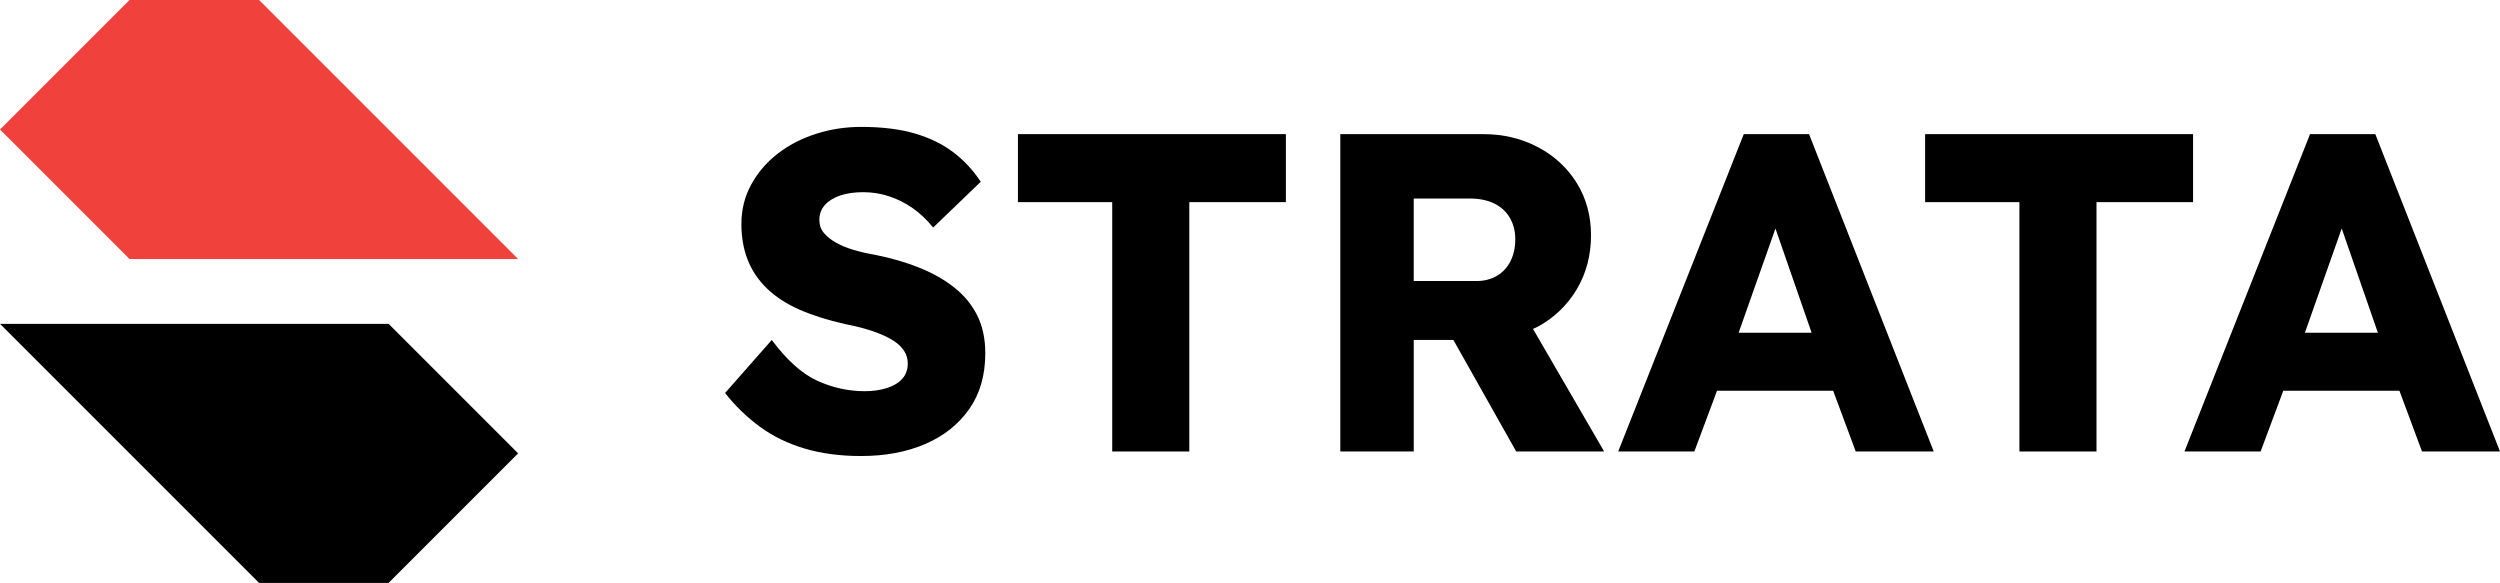
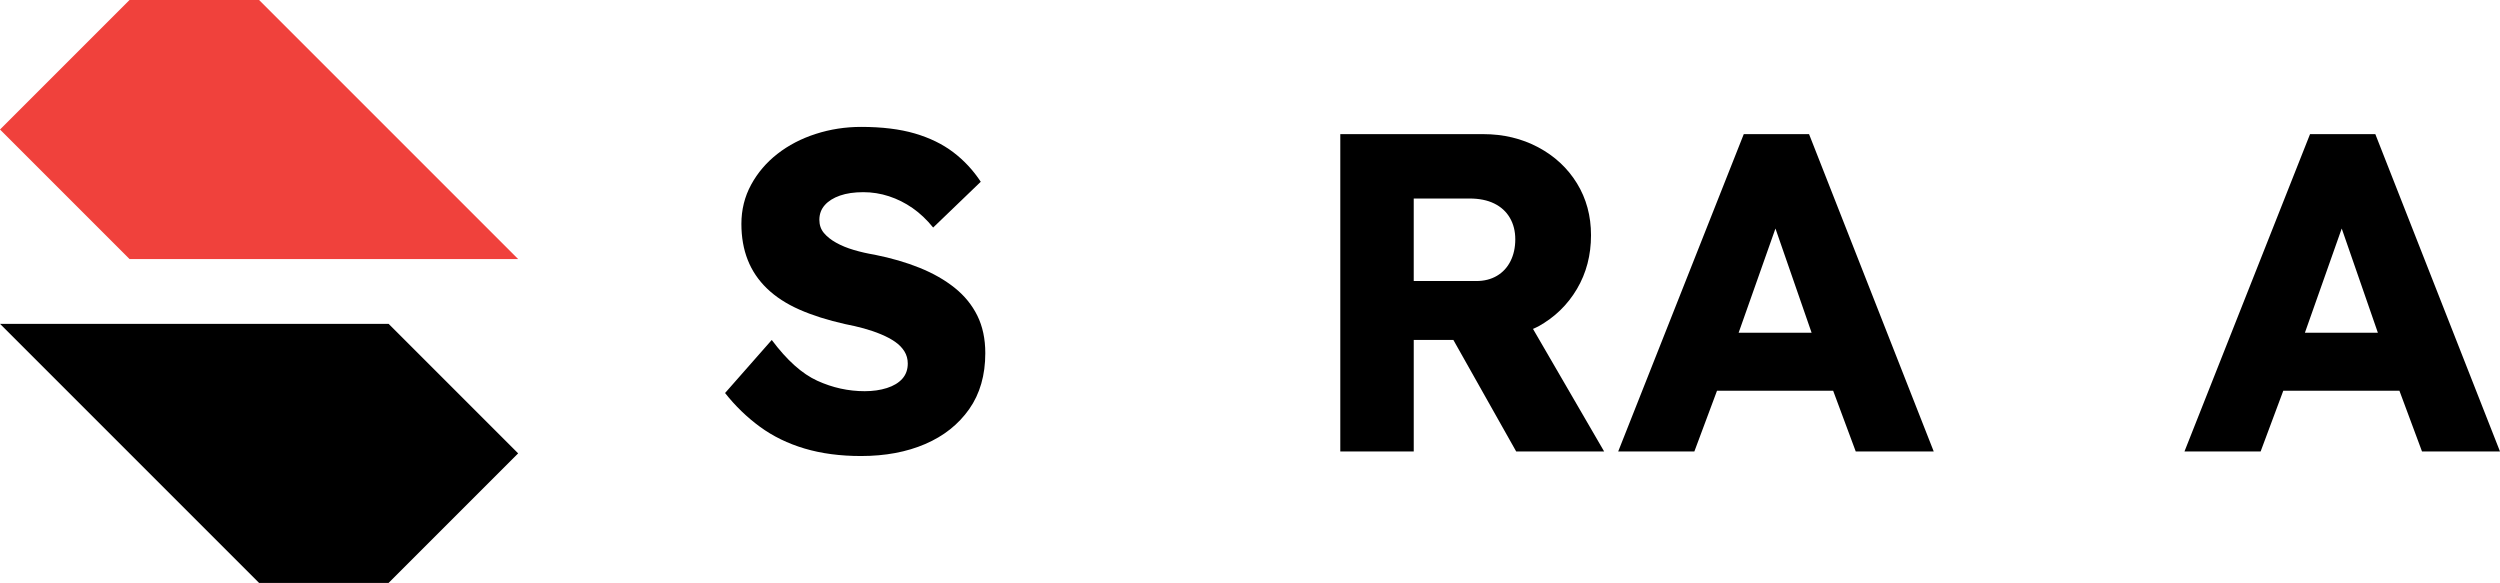
<svg xmlns="http://www.w3.org/2000/svg" version="1.1" id="Ebene_1" x="0px" y="0px" viewBox="0 0 193 45" style="enable-background:new 0 0 193 45;" xml:space="preserve">
  <style type="text/css">
	.st0{fill:#F0413C;}
</style>
  <g>
    <g>
      <g>
        <g>
          <path class="st0" d="M10,0h10c7.8,7.8,12.2,12.2,20,20l0,0H10c-3.9-3.9-6.1-6.1-10-10l0,0C3.9,6.1,6.1,3.9,10,0z" />
        </g>
        <g>
          <path d="M30,45H20C12.2,37.2,7.8,32.8,0,25l0,0h30c3.9,3.9,6.1,6.1,10,10l0,0C36.1,38.9,33.9,41.1,30,45z" />
        </g>
      </g>
    </g>
    <g>
      <g>
        <path d="M73.702,22.22c-0.759-0.606-1.657-1.12-2.695-1.54c-1.038-0.42-2.199-0.758-3.482-1.015     c-0.56-0.093-1.097-0.216-1.61-0.368c-0.514-0.151-0.969-0.338-1.365-0.56     c-0.397-0.222-0.712-0.473-0.945-0.752c-0.233-0.28-0.35-0.618-0.35-1.015     c0-0.443,0.14-0.822,0.42-1.137c0.28-0.315,0.67-0.56,1.173-0.735     c0.501-0.175,1.103-0.262,1.802-0.262c0.677,0,1.335,0.105,1.978,0.315     c0.642,0.21,1.248,0.513,1.82,0.91c0.571,0.397,1.103,0.899,1.592,1.505l3.675-3.535     c-0.584-0.887-1.289-1.645-2.117-2.275c-0.829-0.63-1.82-1.114-2.975-1.453     c-1.155-0.338-2.538-0.507-4.147-0.507c-1.213,0-2.38,0.181-3.5,0.542s-2.106,0.875-2.958,1.54     c-0.852,0.665-1.529,1.458-2.03,2.38c-0.502,0.922-0.752,1.931-0.752,3.027     c0,1.027,0.163,1.955,0.49,2.783c0.326,0.829,0.822,1.563,1.487,2.205     c0.665,0.642,1.499,1.184,2.502,1.627c1.003,0.443,2.182,0.817,3.535,1.12     c0.49,0.094,0.968,0.204,1.435,0.332c0.466,0.129,0.91,0.28,1.33,0.455     s0.781,0.368,1.085,0.578c0.303,0.21,0.542,0.455,0.717,0.734     c0.175,0.28,0.263,0.596,0.263,0.945c0,0.467-0.14,0.857-0.42,1.173     c-0.28,0.314-0.677,0.554-1.19,0.717c-0.514,0.164-1.085,0.245-1.715,0.245     c-1.26,0-2.479-0.268-3.657-0.805c-1.179-0.536-2.351-1.587-3.518-3.15l-3.605,4.096     c0.793,1.003,1.691,1.872,2.695,2.607c1.003,0.734,2.152,1.295,3.448,1.68     c1.295,0.385,2.747,0.577,4.357,0.577c1.866,0,3.518-0.31,4.953-0.927     c1.435-0.618,2.566-1.517,3.395-2.695c0.828-1.178,1.242-2.619,1.242-4.322     c0-1.097-0.205-2.06-0.612-2.888C75.043,23.545,74.46,22.827,73.702,22.22z" />
-         <polygon points="78.584,15.605 85.864,15.605 85.864,34.855 91.814,34.855 91.814,15.605 99.27,15.605      99.27,10.355 78.584,10.355    " />
        <path d="M118.765,25.195c1.26-0.7,2.252-1.662,2.976-2.888c0.723-1.225,1.085-2.607,1.085-4.147     c0-1.493-0.362-2.829-1.085-4.007c-0.724-1.178-1.722-2.105-2.993-2.783     c-1.271-0.676-2.689-1.015-4.252-1.015h-11.025v24.5h5.67v-8.61h3.06l4.85,8.61h6.79     l-5.494-9.463C118.485,25.325,118.629,25.27,118.765,25.195z M109.14,15.325h4.305     c0.747,0,1.383,0.128,1.908,0.385c0.524,0.257,0.928,0.625,1.207,1.103     c0.28,0.479,0.42,1.032,0.42,1.662c0,0.63-0.122,1.19-0.367,1.68     c-0.245,0.49-0.595,0.87-1.05,1.138c-0.455,0.269-0.986,0.402-1.593,0.402h-4.83V15.325z" />
        <path d="M139.659,10.355h-5.04l-9.695,24.5h5.88l1.749-4.69h8.967l1.744,4.69h6.021     L139.659,10.355z M134.223,25.685l2.842-8.044l2.79,8.044H134.223z" />
-         <polygon points="169.305,10.355 148.619,10.355 148.619,15.605 155.899,15.605 155.899,34.855      161.85,34.855 161.85,15.605 169.305,15.605    " />
        <path d="M183.375,10.355h-5.04l-9.695,24.5h5.88l1.749-4.69h8.967l1.744,4.69H193L183.375,10.355z      M177.939,25.685l2.842-8.044l2.79,8.044H177.939z" />
      </g>
    </g>
  </g>
</svg>